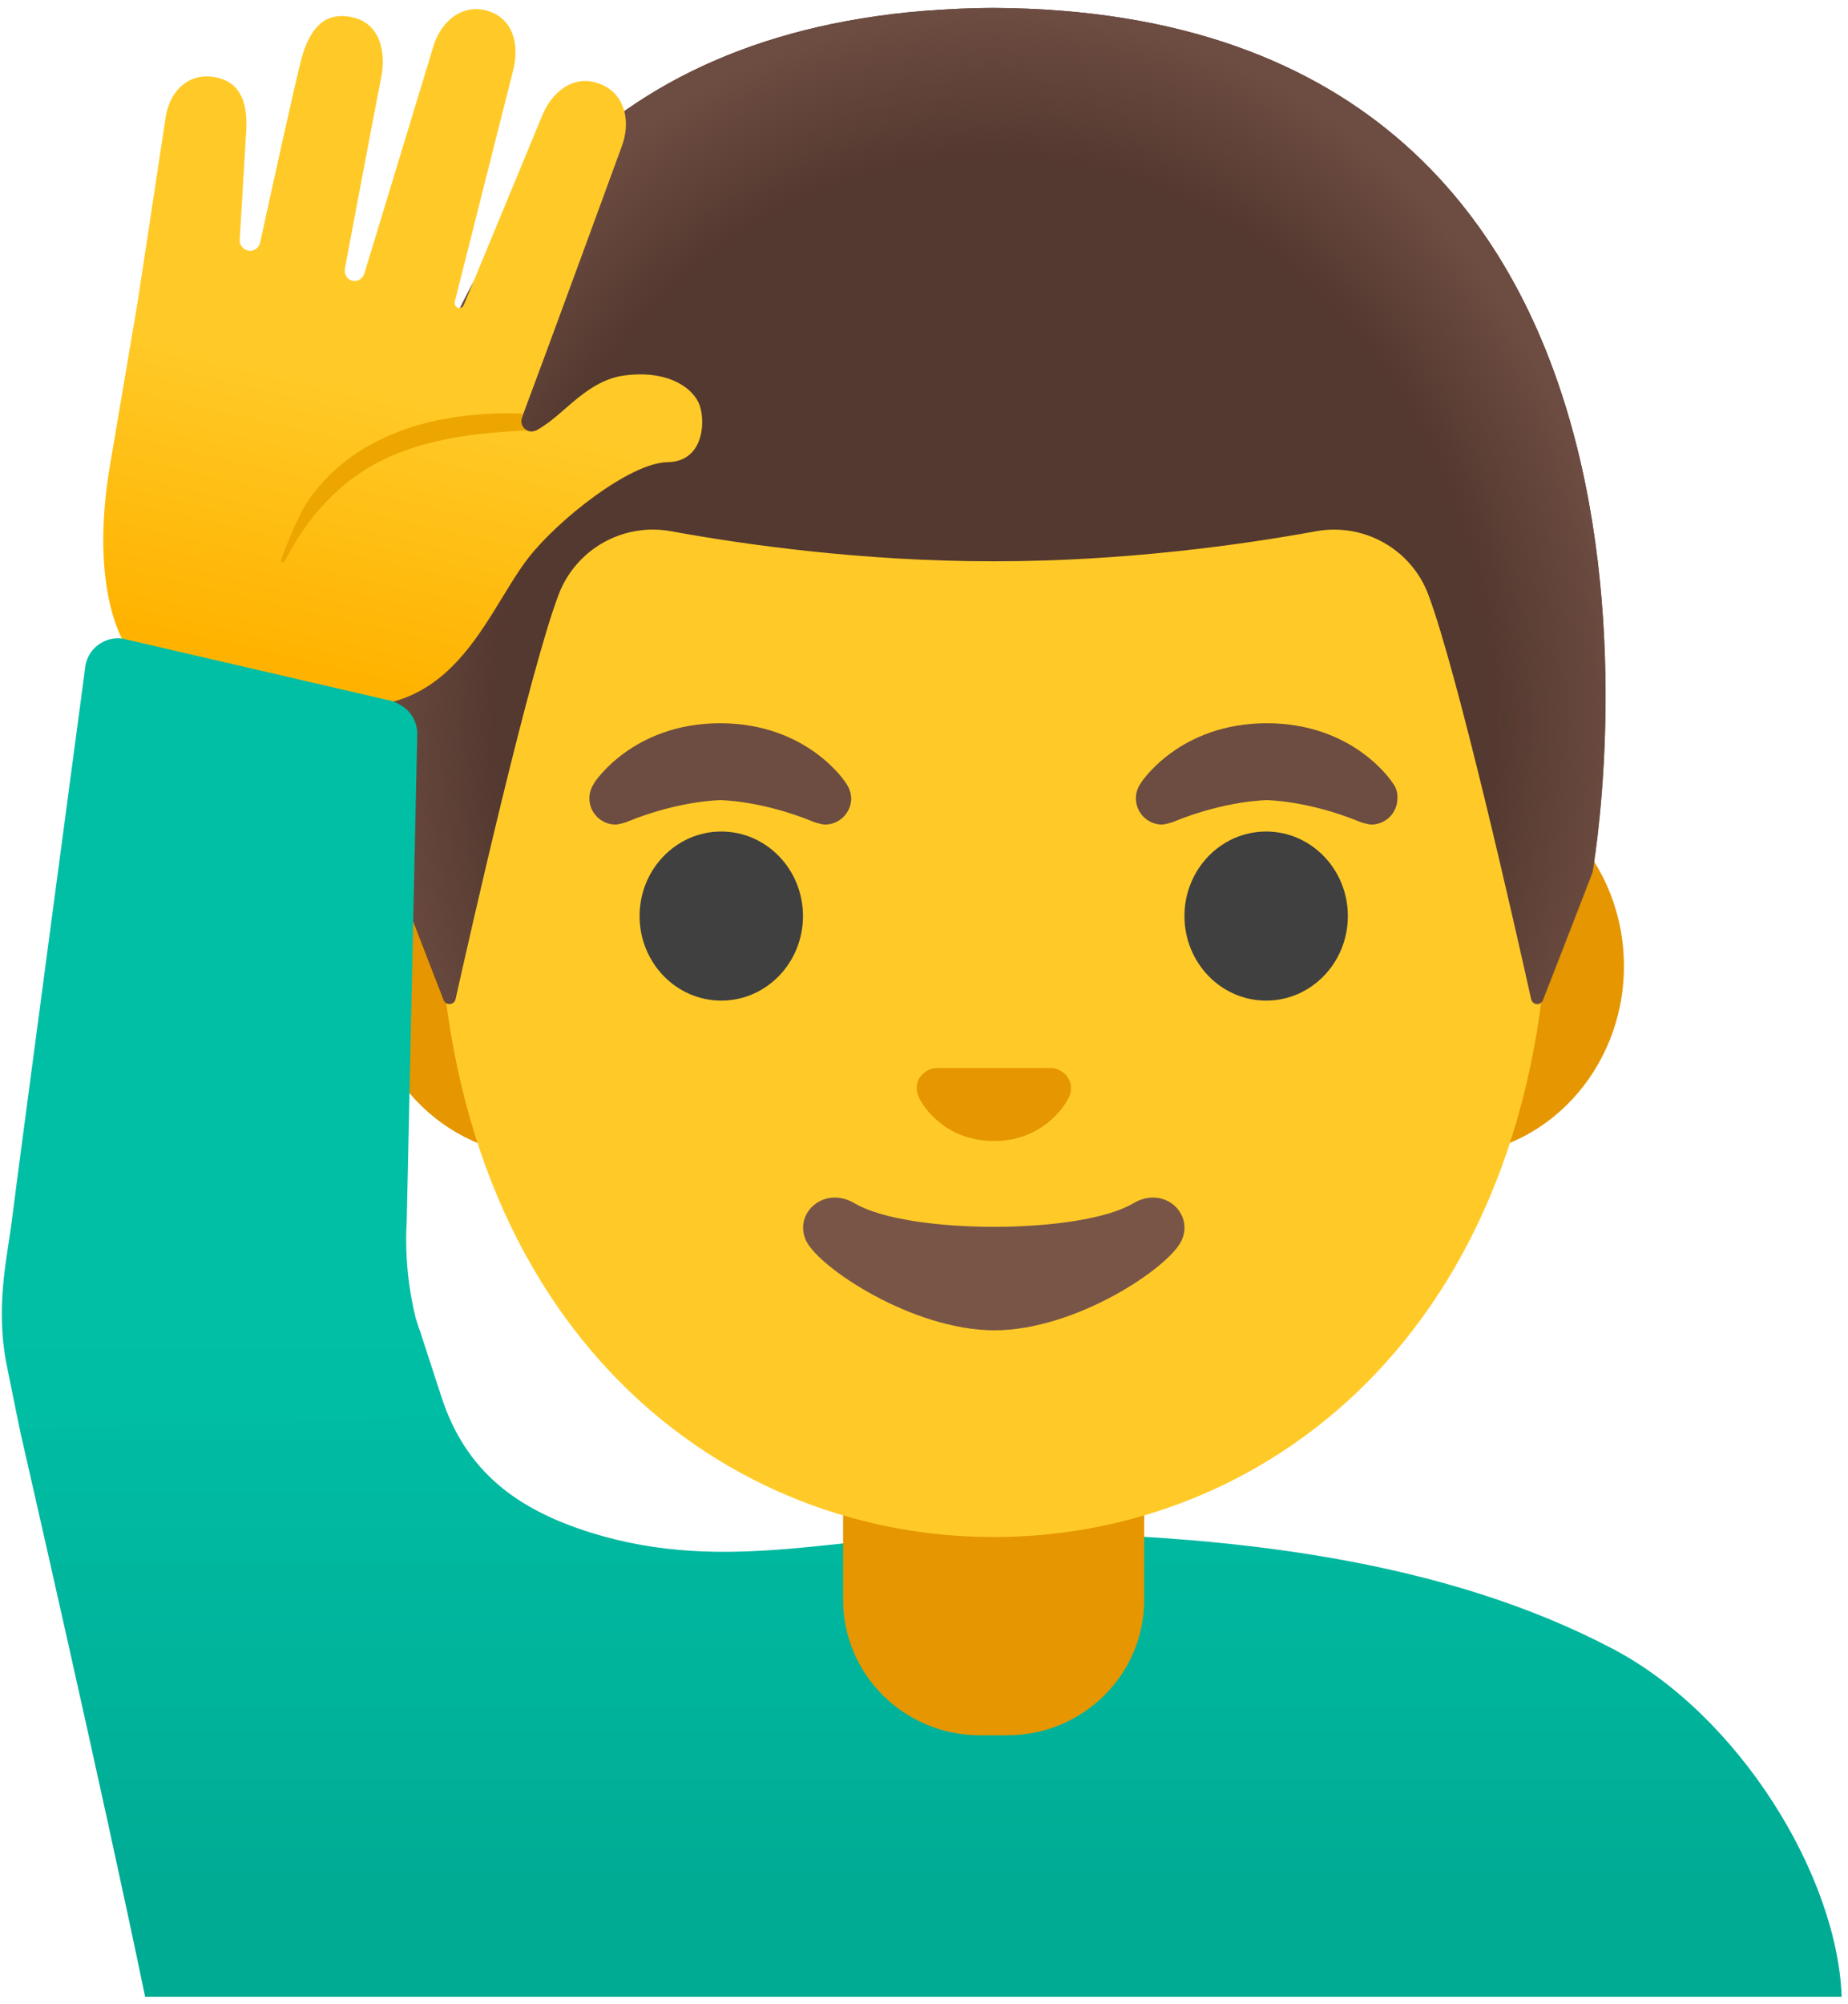
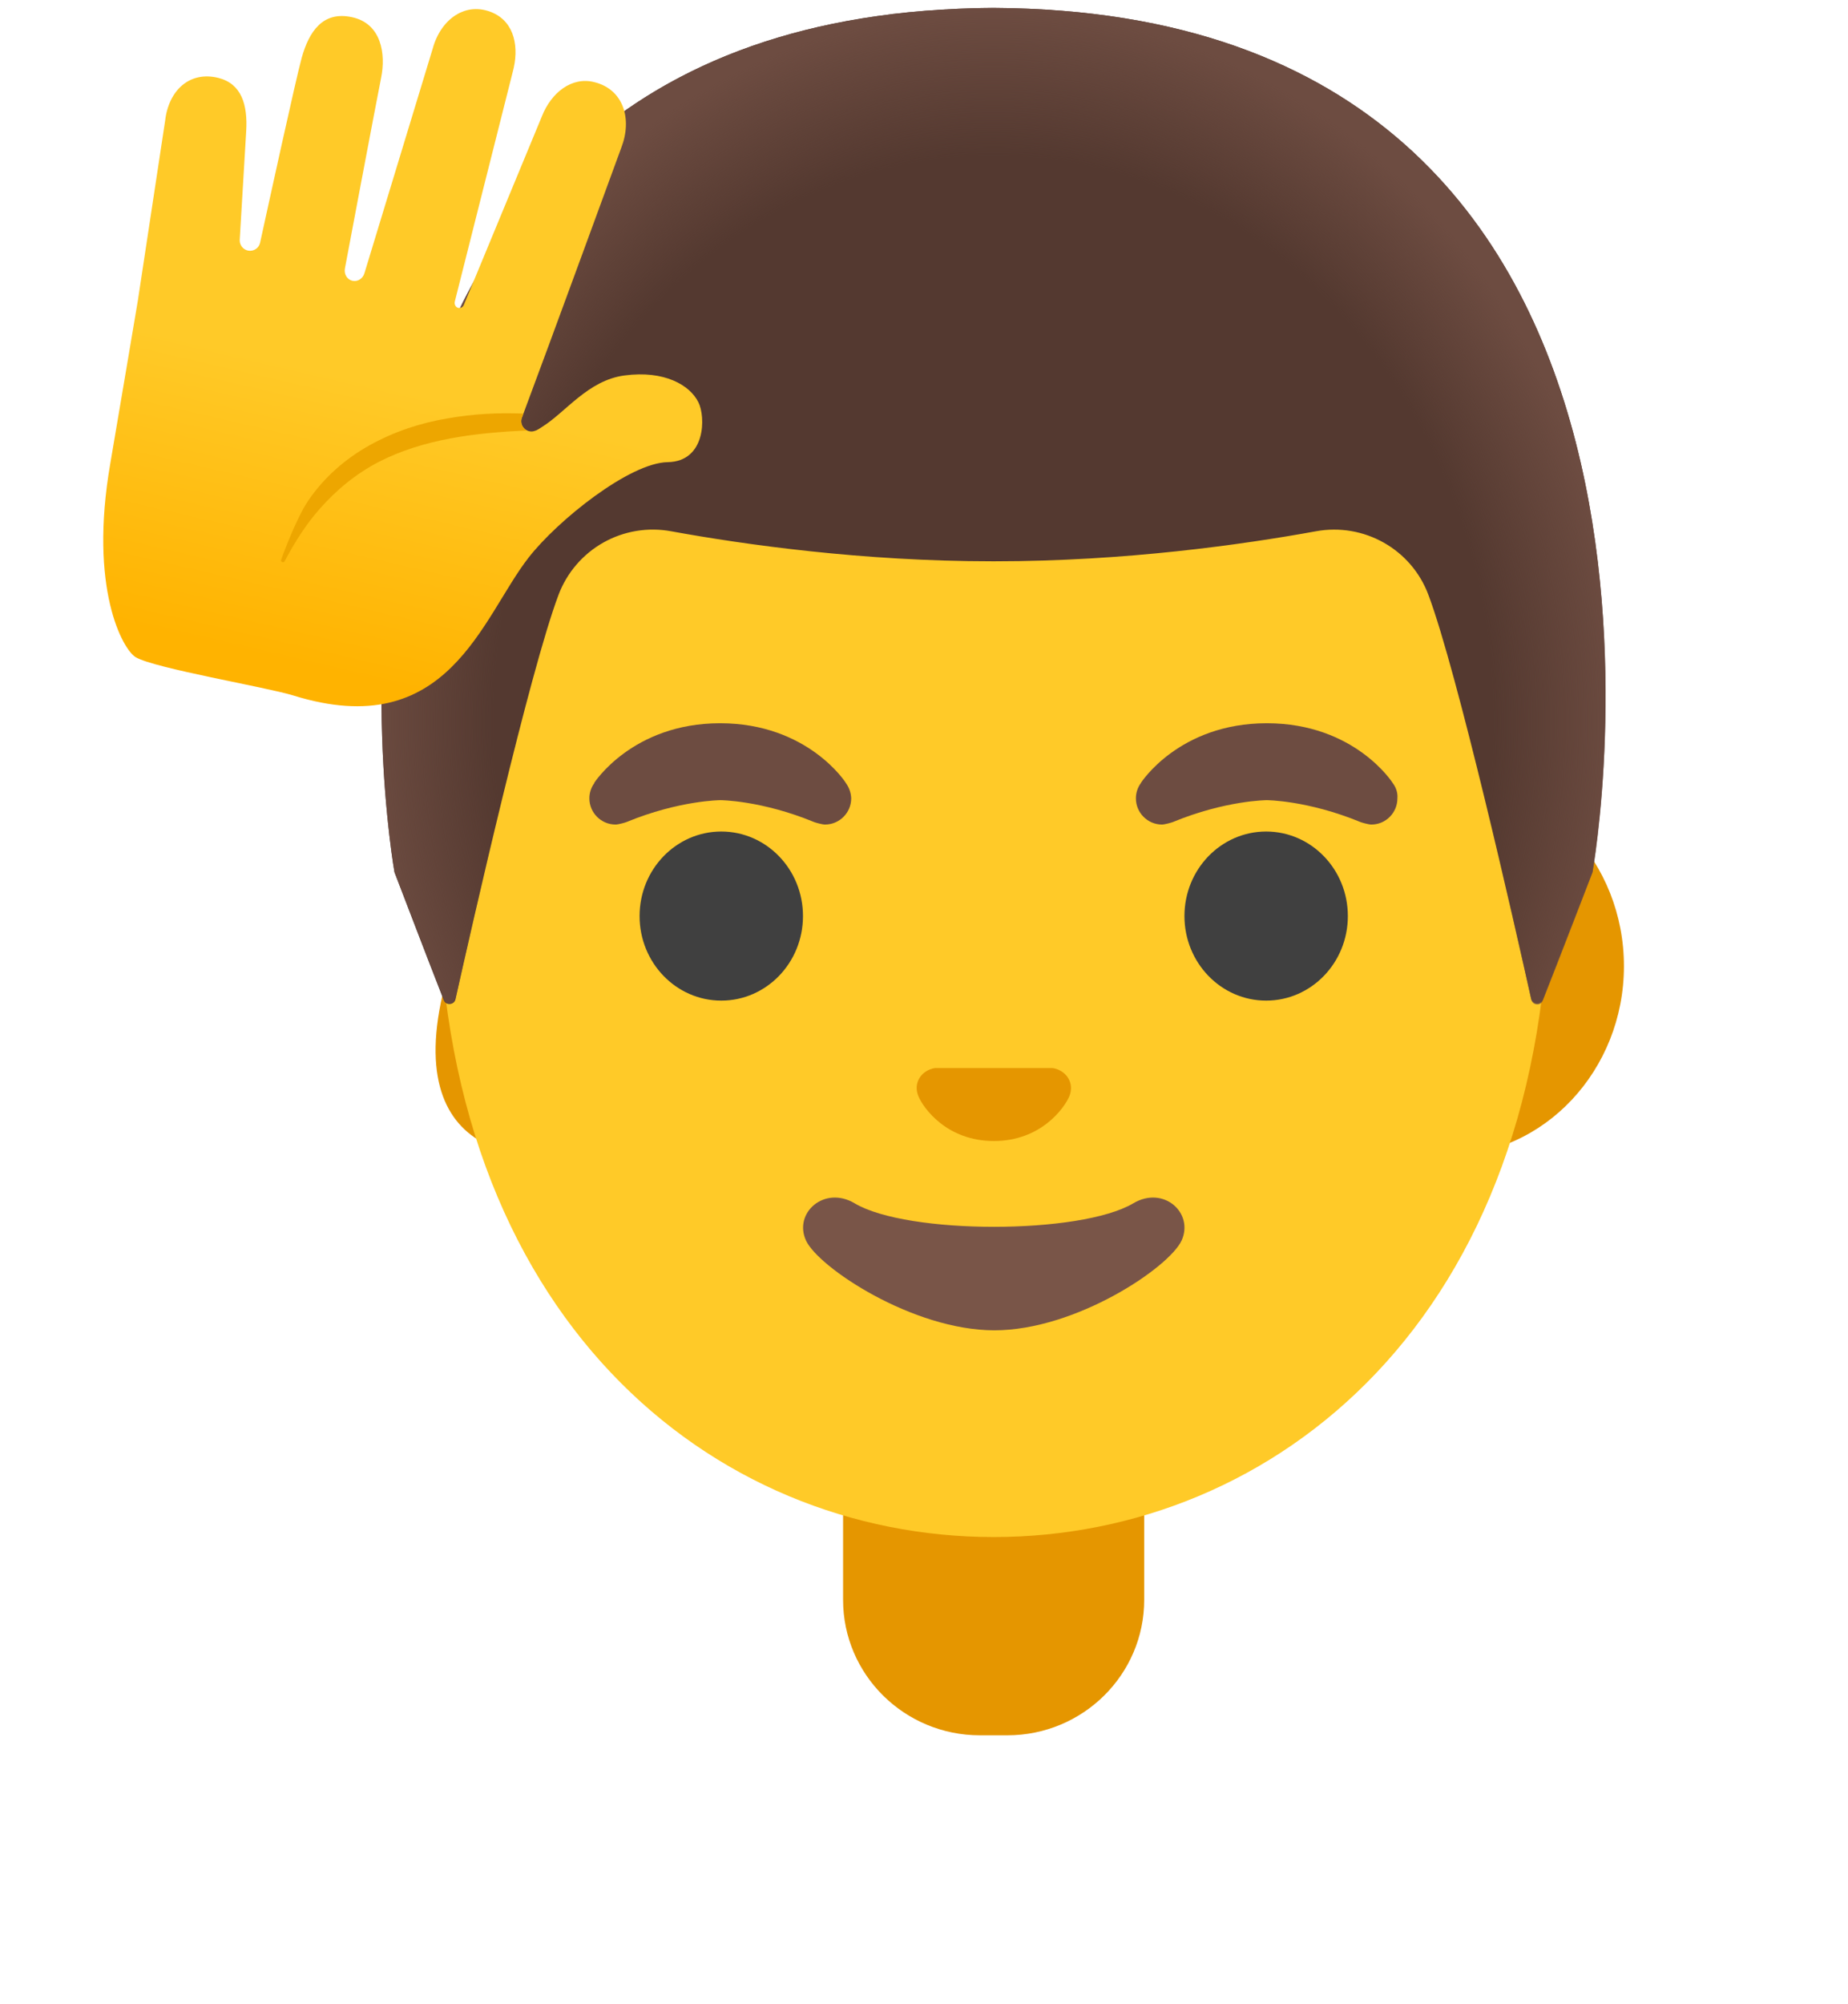
<svg xmlns="http://www.w3.org/2000/svg" width="107" height="116" viewBox="0 0 107 116" fill="none">
-   <path d="M106.633 115.568C106.384 108.573 100.713 99.285 93.373 95.428C83.721 90.352 71.363 88.702 57.527 88.702C48.987 88.702 42.194 91.216 34.163 88.692C29.903 87.349 26.958 85.152 25.557 80.844L24.29 76.958L1.138 82.715C1.138 82.715 5.955 103.718 8.401 115.568H106.633Z" fill="url(#paint0_linear_474_511)" />
-   <path d="M66.239 83.022H48.815V92.598C48.815 96.925 52.365 100.437 56.74 100.437H58.323C62.699 100.437 66.249 96.925 66.249 92.598V83.022H66.239ZM83.759 44.978H31.314C25.662 44.978 21.038 49.91 21.038 55.926C21.038 61.952 25.662 66.874 31.314 66.874H83.75C89.401 66.874 94.026 61.942 94.026 55.926C94.035 49.91 89.411 44.978 83.759 44.978V44.978Z" fill="#E59600" />
+   <path d="M66.239 83.022H48.815V92.598C48.815 96.925 52.365 100.437 56.74 100.437H58.323C62.699 100.437 66.249 96.925 66.249 92.598V83.022H66.239ZM83.759 44.978H31.314C21.038 61.952 25.662 66.874 31.314 66.874H83.75C89.401 66.874 94.026 61.942 94.026 55.926C94.035 49.91 89.411 44.978 83.759 44.978V44.978Z" fill="#E59600" />
  <path d="M57.536 7.214C40.841 7.214 25.375 25.07 25.375 50.765C25.375 76.326 41.312 88.962 57.536 88.962C73.761 88.962 89.698 76.326 89.698 50.765C89.698 25.07 74.232 7.214 57.536 7.214V7.214Z" fill="#FFCA28" />
  <path d="M65.615 69.647C62.555 71.46 52.538 71.46 49.486 69.647C47.731 68.601 45.936 70.203 46.666 71.796C47.385 73.36 52.854 76.996 57.575 76.996C62.296 76.996 67.698 73.36 68.417 71.796C69.137 70.203 67.371 68.601 65.615 69.647Z" fill="#795548" />
  <path d="M61.24 61.895C61.135 61.857 61.039 61.828 60.933 61.818H54.15C54.044 61.828 53.938 61.857 53.843 61.895C53.228 62.145 52.893 62.778 53.181 63.459C53.468 64.14 54.821 66.04 57.546 66.04C60.271 66.04 61.624 64.131 61.912 63.459C62.19 62.778 61.854 62.145 61.24 61.895Z" fill="#E59600" />
  <path d="M41.763 57.914C44.375 57.914 46.493 55.723 46.493 53.02C46.493 50.318 44.375 48.127 41.763 48.127C39.15 48.127 37.032 50.318 37.032 53.02C37.032 55.723 39.15 57.914 41.763 57.914Z" fill="#404040" />
  <path d="M73.31 57.914C75.923 57.914 78.041 55.723 78.041 53.02C78.041 50.318 75.923 48.127 73.31 48.127C70.698 48.127 68.58 50.318 68.58 53.02C68.58 55.723 70.698 57.914 73.31 57.914Z" fill="#404040" />
  <path d="M80.641 45.324C80.641 45.315 78.444 41.86 73.349 41.86C68.254 41.86 66.057 45.315 66.057 45.315V45.324C65.874 45.574 65.769 45.881 65.769 46.207C65.769 47.042 66.45 47.723 67.275 47.723C67.448 47.723 67.87 47.598 67.909 47.579C70.96 46.322 73.349 46.312 73.349 46.312C73.349 46.312 75.719 46.322 78.77 47.579C78.808 47.598 79.231 47.723 79.403 47.723C80.238 47.723 80.91 47.042 80.91 46.207C80.938 45.871 80.823 45.564 80.641 45.324ZM48.978 45.324C48.987 45.315 46.781 41.86 41.695 41.86C36.61 41.86 34.403 45.315 34.403 45.315L34.413 45.324C34.23 45.574 34.125 45.881 34.125 46.207C34.125 47.042 34.806 47.723 35.641 47.723C35.814 47.723 36.236 47.598 36.274 47.579C39.325 46.322 41.715 46.312 41.715 46.312C41.715 46.312 44.084 46.322 47.136 47.579C47.174 47.598 47.596 47.723 47.769 47.723C48.604 47.723 49.285 47.042 49.285 46.207C49.273 45.889 49.166 45.581 48.978 45.324V45.324Z" fill="#6D4C41" />
  <path d="M57.546 0.459H57.508C13.909 0.689 22.842 50.487 22.842 50.487C22.842 50.487 24.799 55.62 25.691 57.884C25.816 58.211 26.296 58.172 26.372 57.836C27.303 53.672 30.652 38.906 32.34 34.425C32.824 33.144 33.743 32.074 34.935 31.402C36.128 30.731 37.519 30.5 38.865 30.75C43.135 31.527 49.947 32.487 57.45 32.487H57.604C65.107 32.487 71.919 31.527 76.189 30.75C78.972 30.241 81.716 31.786 82.704 34.425C84.383 38.896 87.713 53.576 88.653 57.798C88.73 58.143 89.209 58.172 89.334 57.846L92.193 50.487C92.213 50.487 101.136 0.689 57.546 0.459V0.459Z" fill="#543930" />
  <path d="M92.212 50.487C92.212 50.487 101.145 0.689 57.546 0.459H57.508C56.826 0.459 56.164 0.478 55.512 0.507C54.217 0.565 52.96 0.66 51.751 0.804H51.712C51.626 0.814 51.549 0.833 51.463 0.843C14.772 5.458 22.841 50.487 22.841 50.487L25.701 57.855C25.825 58.182 26.296 58.153 26.372 57.807C27.313 53.595 30.652 38.896 32.34 34.425C32.824 33.144 33.742 32.074 34.935 31.402C36.128 30.731 37.519 30.5 38.865 30.75C43.135 31.527 49.947 32.487 57.45 32.487H57.604C65.107 32.487 71.919 31.527 76.189 30.75C78.971 30.241 81.716 31.786 82.704 34.425C84.392 38.915 87.741 53.711 88.662 57.855C88.739 58.201 89.209 58.23 89.334 57.903C90.236 55.639 92.212 50.487 92.212 50.487Z" fill="url(#paint1_radial_474_511)" />
  <path d="M38.663 26.749C36.457 26.778 32.273 30.126 30.604 32.276C27.879 35.768 25.95 43.05 16.97 40.249C15.367 39.76 8.967 38.685 7.864 38.042C7.116 37.61 5.129 34.07 6.386 26.826C6.857 24.072 7.979 17.413 7.979 17.413L9.562 6.983C9.764 5.228 10.982 4.095 12.642 4.508C13.976 4.844 14.35 6.043 14.254 7.607L13.88 13.882V13.921C13.88 14.199 14.082 14.448 14.369 14.506C14.686 14.563 14.993 14.362 15.06 14.045C15.521 11.944 17.113 4.642 17.468 3.347C17.891 1.831 18.687 0.622 20.385 0.996C22.084 1.361 22.352 3.126 22.064 4.518C21.786 5.899 19.973 15.523 19.973 15.523C19.905 15.859 20.088 16.175 20.404 16.252H20.414C20.712 16.319 21.018 16.118 21.105 15.801L25.058 2.8C25.528 1.092 26.986 0.046 28.55 0.747C29.798 1.313 30.076 2.752 29.683 4.182L26.334 17.451C26.296 17.605 26.372 17.768 26.516 17.816H26.526C26.66 17.854 26.814 17.778 26.862 17.634L31.371 6.744C31.909 5.371 33.099 4.412 34.423 4.757C36.111 5.18 36.61 6.897 35.977 8.538C35.977 8.538 31.669 20.311 30.306 23.938C30.287 24.005 30.258 24.072 30.239 24.129C30.23 24.149 30.22 24.158 30.22 24.168C30.186 24.257 30.174 24.353 30.185 24.448C30.196 24.543 30.23 24.634 30.284 24.713C30.338 24.792 30.41 24.857 30.494 24.902C30.578 24.948 30.671 24.972 30.767 24.974C30.863 24.974 30.959 24.945 31.055 24.907C31.141 24.859 31.227 24.82 31.304 24.763L31.391 24.705C32.753 23.861 34.048 22.009 36.159 21.731C38.462 21.424 39.949 22.287 40.438 23.285C40.861 24.12 40.87 26.71 38.663 26.749V26.749Z" fill="url(#paint2_linear_474_511)" />
-   <path d="M24.07 76.286C23.609 74.425 23.437 72.506 23.552 70.596L24.156 42.598C24.204 41.831 23.801 41.14 23.168 40.795C22.938 40.651 22.679 40.545 22.4 40.507L7.077 36.957C6.089 36.832 5.168 37.484 4.957 38.453C4.957 38.453 0.994 68.121 0.706 70.491C0.418 72.861 -0.33 75.71 0.447 79.299L1.138 82.705L25.883 82.043L24.07 76.286V76.286Z" fill="url(#paint3_linear_474_511)" />
  <path d="M30.508 24.916C27.514 25.05 24.521 25.405 21.92 26.739C20.616 27.42 19.464 28.36 18.485 29.483C17.699 30.375 17.065 31.383 16.49 32.467C16.471 32.515 16.423 32.544 16.384 32.544C16.317 32.544 16.279 32.496 16.269 32.438V32.428C16.269 32.4 17.133 30.02 17.843 28.984C18.735 27.66 19.982 26.556 21.402 25.77C22.813 24.983 24.358 24.474 25.922 24.215C27.38 23.956 28.848 23.879 30.297 23.937C30.277 24.004 30.249 24.071 30.23 24.129C30.22 24.148 30.21 24.158 30.21 24.167C30.095 24.484 30.249 24.791 30.508 24.916V24.916Z" fill="#EDA600" />
  <defs>
    <linearGradient id="paint0_linear_474_511" x1="53.886" y1="77.34" x2="53.886" y2="108.942" gradientUnits="userSpaceOnUse">
      <stop stop-color="#00BFA5" />
      <stop offset="0.705" stop-color="#00B29A" />
      <stop offset="1" stop-color="#00AB94" />
    </linearGradient>
    <radialGradient id="paint1_radial_474_511" cx="0" cy="0" r="1" gradientUnits="userSpaceOnUse" gradientTransform="translate(57.527 41.782) scale(36.549 41.234)">
      <stop offset="0.794" stop-color="#6D4C41" stop-opacity="0" />
      <stop offset="1" stop-color="#6D4C41" />
    </radialGradient>
    <linearGradient id="paint2_linear_474_511" x1="27.358" y1="6.142" x2="19.718" y2="39.051" gradientUnits="userSpaceOnUse">
      <stop offset="0.5" stop-color="#FFCA28" />
      <stop offset="1" stop-color="#FFB300" />
    </linearGradient>
    <linearGradient id="paint3_linear_474_511" x1="12.993" y1="76.18" x2="12.993" y2="146.222" gradientUnits="userSpaceOnUse">
      <stop stop-color="#00BFA5" />
      <stop offset="0.705" stop-color="#00B29A" />
      <stop offset="1" stop-color="#00AB94" />
    </linearGradient>
  </defs>
</svg>